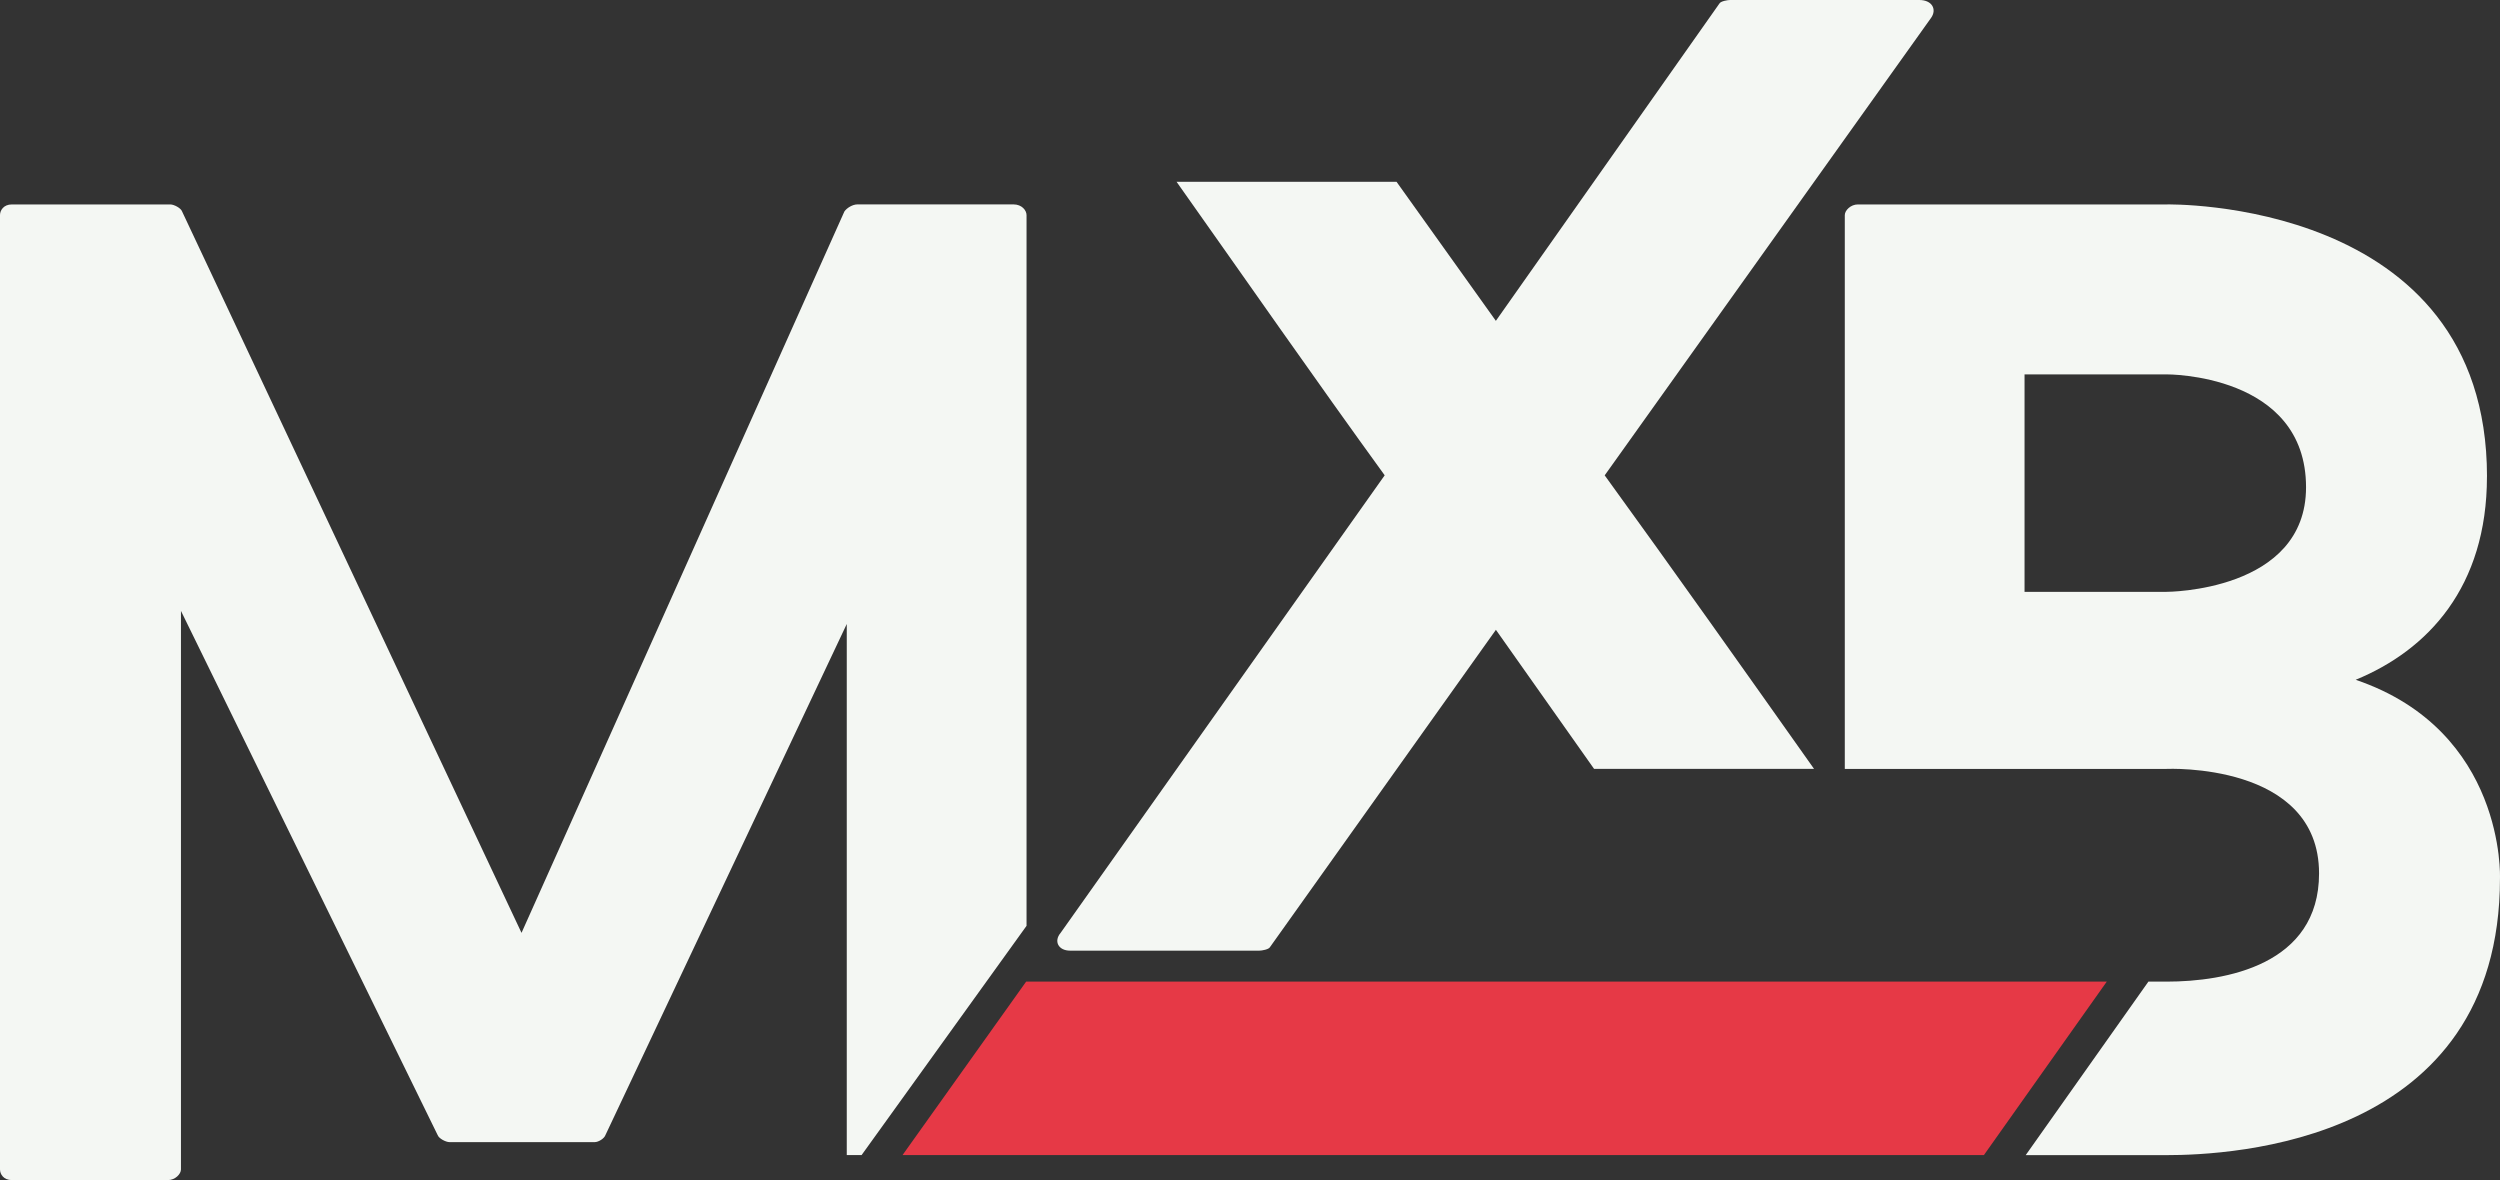
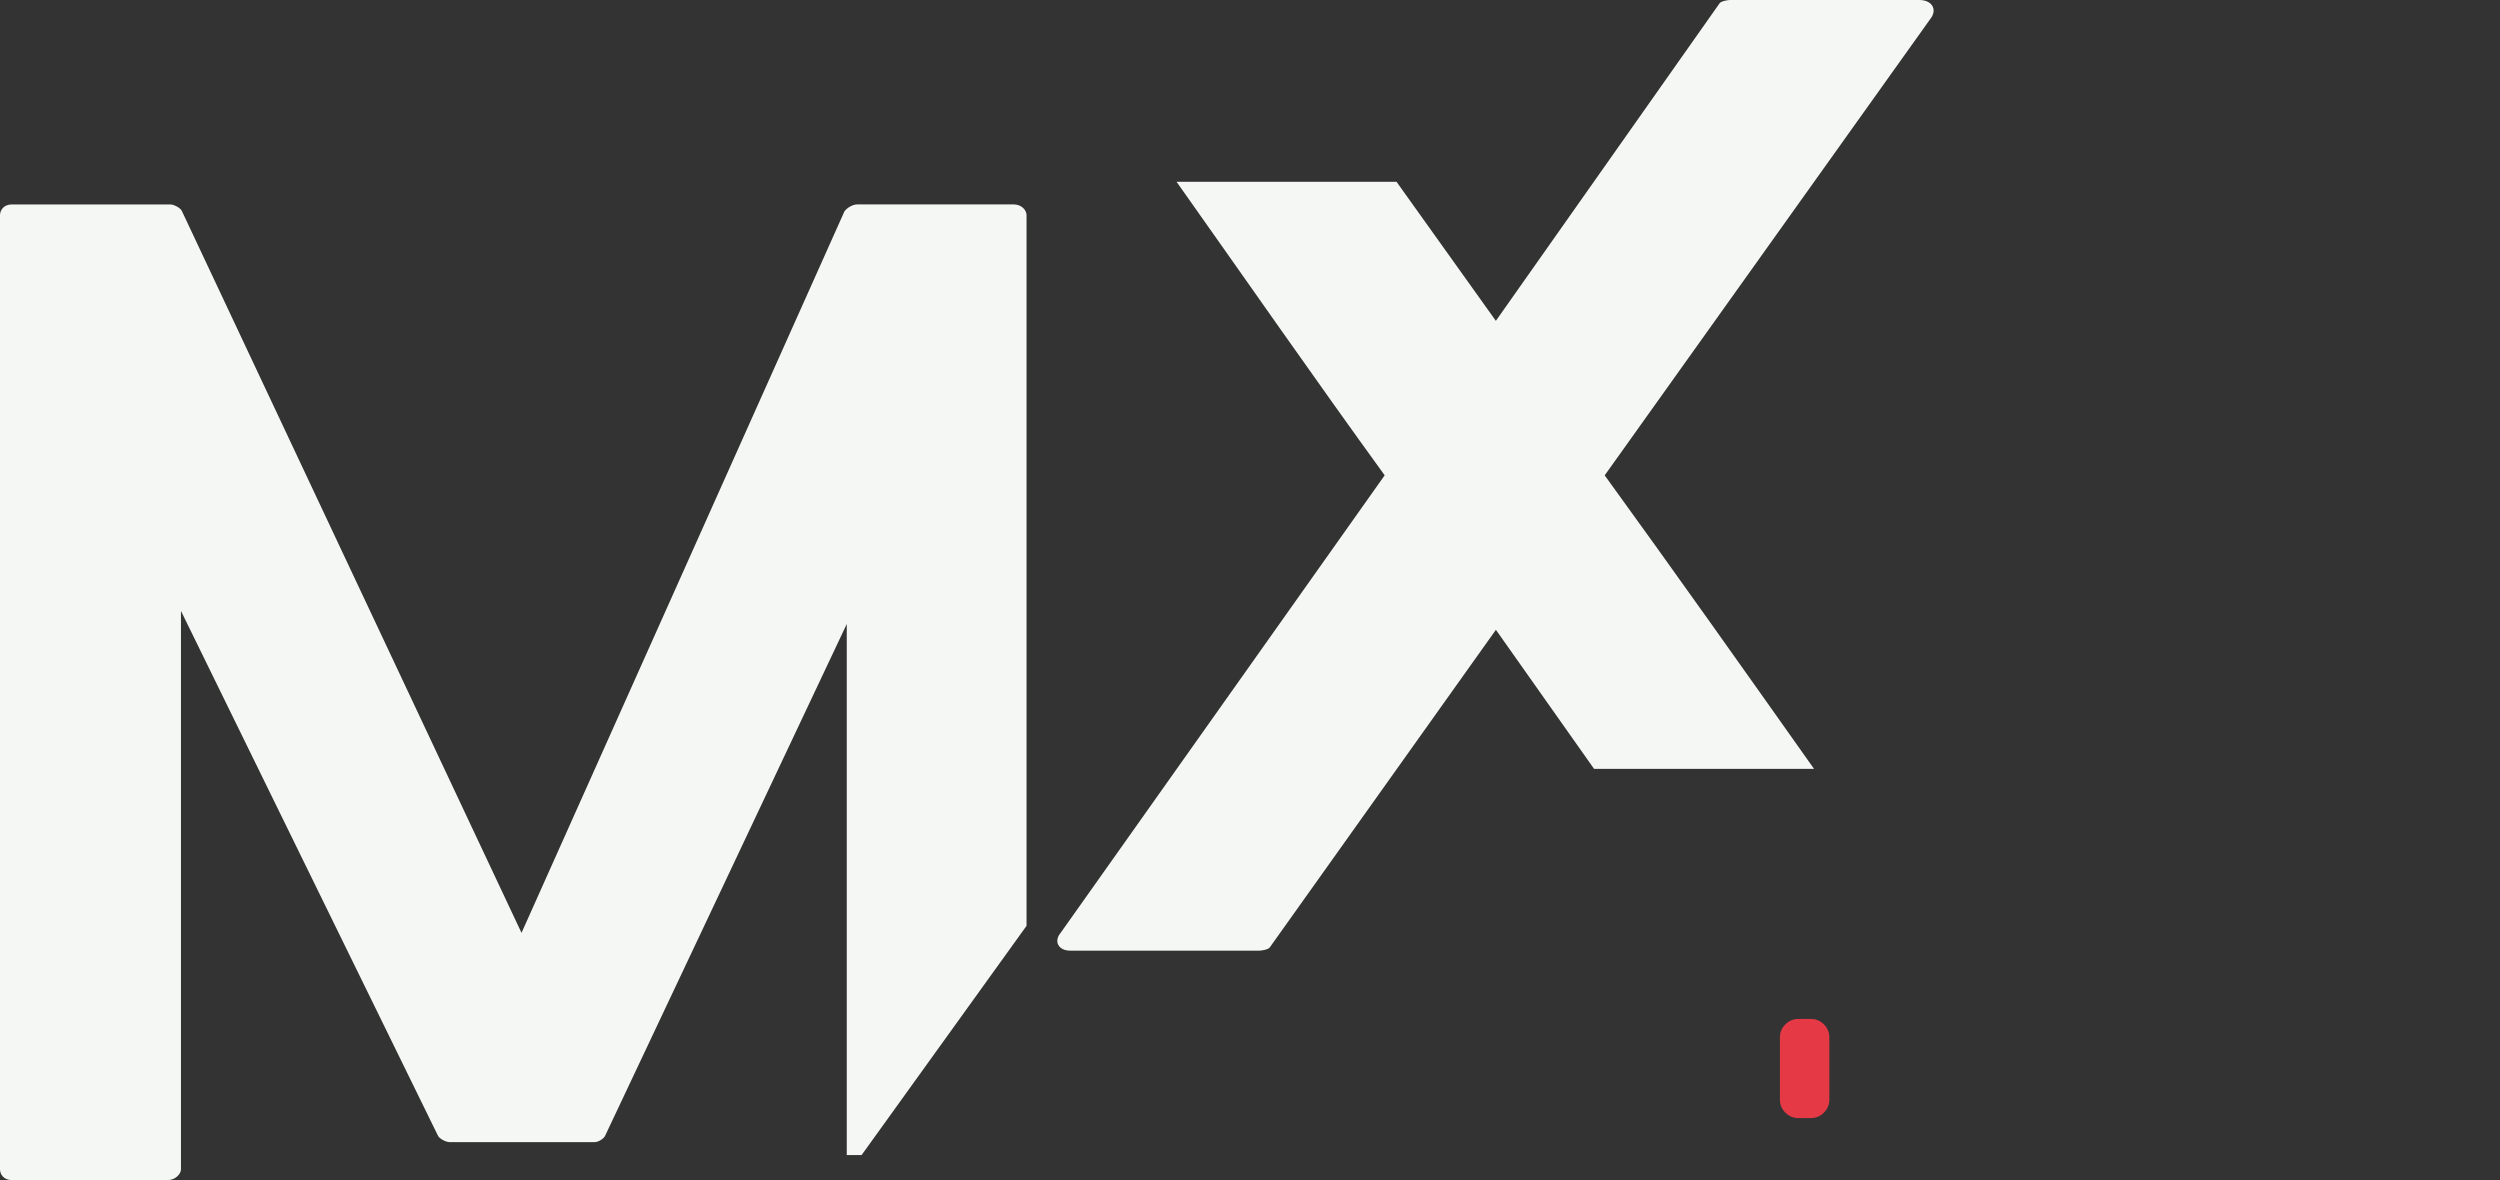
<svg xmlns="http://www.w3.org/2000/svg" id="Ebene_1" data-name="Ebene 1" viewBox="0 0 597.247 281.92">
  <rect x="0" y="0" width="597.247" height="281.92" fill="#333333" stroke="none" />
  <defs>
    <style>
      .cls-1 {
        fill: #e63946;
      }

      .cls-2 {
        fill: #f4f7f3;
      }
    </style>
  </defs>
  <g id="Logo">
    <g>
      <path class="cls-2" d="M202.3,275.95h3.53l39.41-54.77V51.39c0-1.14-1.13-2.56-3.11-2.56h-37.3c-1.13,0-2.54.85-3.11,1.7l-77.13,172.33L43.51,50.54c-.28-.85-1.97-1.7-2.82-1.7H2.83c-1.98,0-2.83,1.42-2.83,2.56v227.97c0,1.13.85,2.55,2.83,2.55h37.29c1.7,0,3.11-1.42,3.11-2.55v-133.43l61.31,125.2c.28.85,1.98,1.71,2.82,1.71h34.75c.85,0,2.26-.85,2.54-1.71l57.64-122.07v126.9h0v-.02h.01Z" />
      <path class="cls-2" d="M458.51,0h-45.21c-.56,0-2.26.28-2.54.85l-53.4,75.8-23.73-33.22h-52.55c16.67,23.56,33.05,47.13,49.72,70.12l-77.41,109.3c-1.7,1.99-.57,4.26,2.26,4.26h45.21c.56,0,2.26-.28,2.54-.85l53.97-75.8,23.45,33.22h52.55c-16.67-23.56-33.34-47.13-50.01-70.12L461.34,4.26c1.41-1.99.28-4.26-2.83-4.26Z" />
-       <path class="cls-2" d="M594.14,113.85c0-66.71-76.57-65.01-76.57-65.01h-73.74c-1.7,0-3.11,1.42-3.11,2.55v132.3h76.85s36.45-1.7,36.45,24.98c0,21.86-22.32,25.84-36.45,25.84h-4.32l-29.31,41.45h33.62c15.26,0,79.68-2.84,79.68-66.15,0,0,1.41-35.2-34.47-47.41,17.24-7.09,31.36-22.14,31.36-48.55h.01ZM550.91,116.41c0,24.98-33.34,24.98-33.34,24.98h-33.91v-51.95h33.91s33.34-.28,33.34,26.97h0Z" />
      <g>
        <path class="cls-1" d="M432.6,243.42h-2.95c-1.22,0-2.26.44-3.13,1.3-.87.87-1.3,1.92-1.3,3.14v14.81c0,1.23.43,2.27,1.3,3.14.87.87,1.91,1.3,3.13,1.3h2.95c1.22,0,2.26-.43,3.13-1.3s1.3-1.92,1.3-3.14v-14.81c0-1.23-.43-2.27-1.3-3.14s-1.91-1.3-3.13-1.3h0Z" />
-         <path class="cls-1" d="M245.15,234.5l-29.54,41.45h258.34l29.36-41.45H245.15Z" />
      </g>
    </g>
  </g>
</svg>